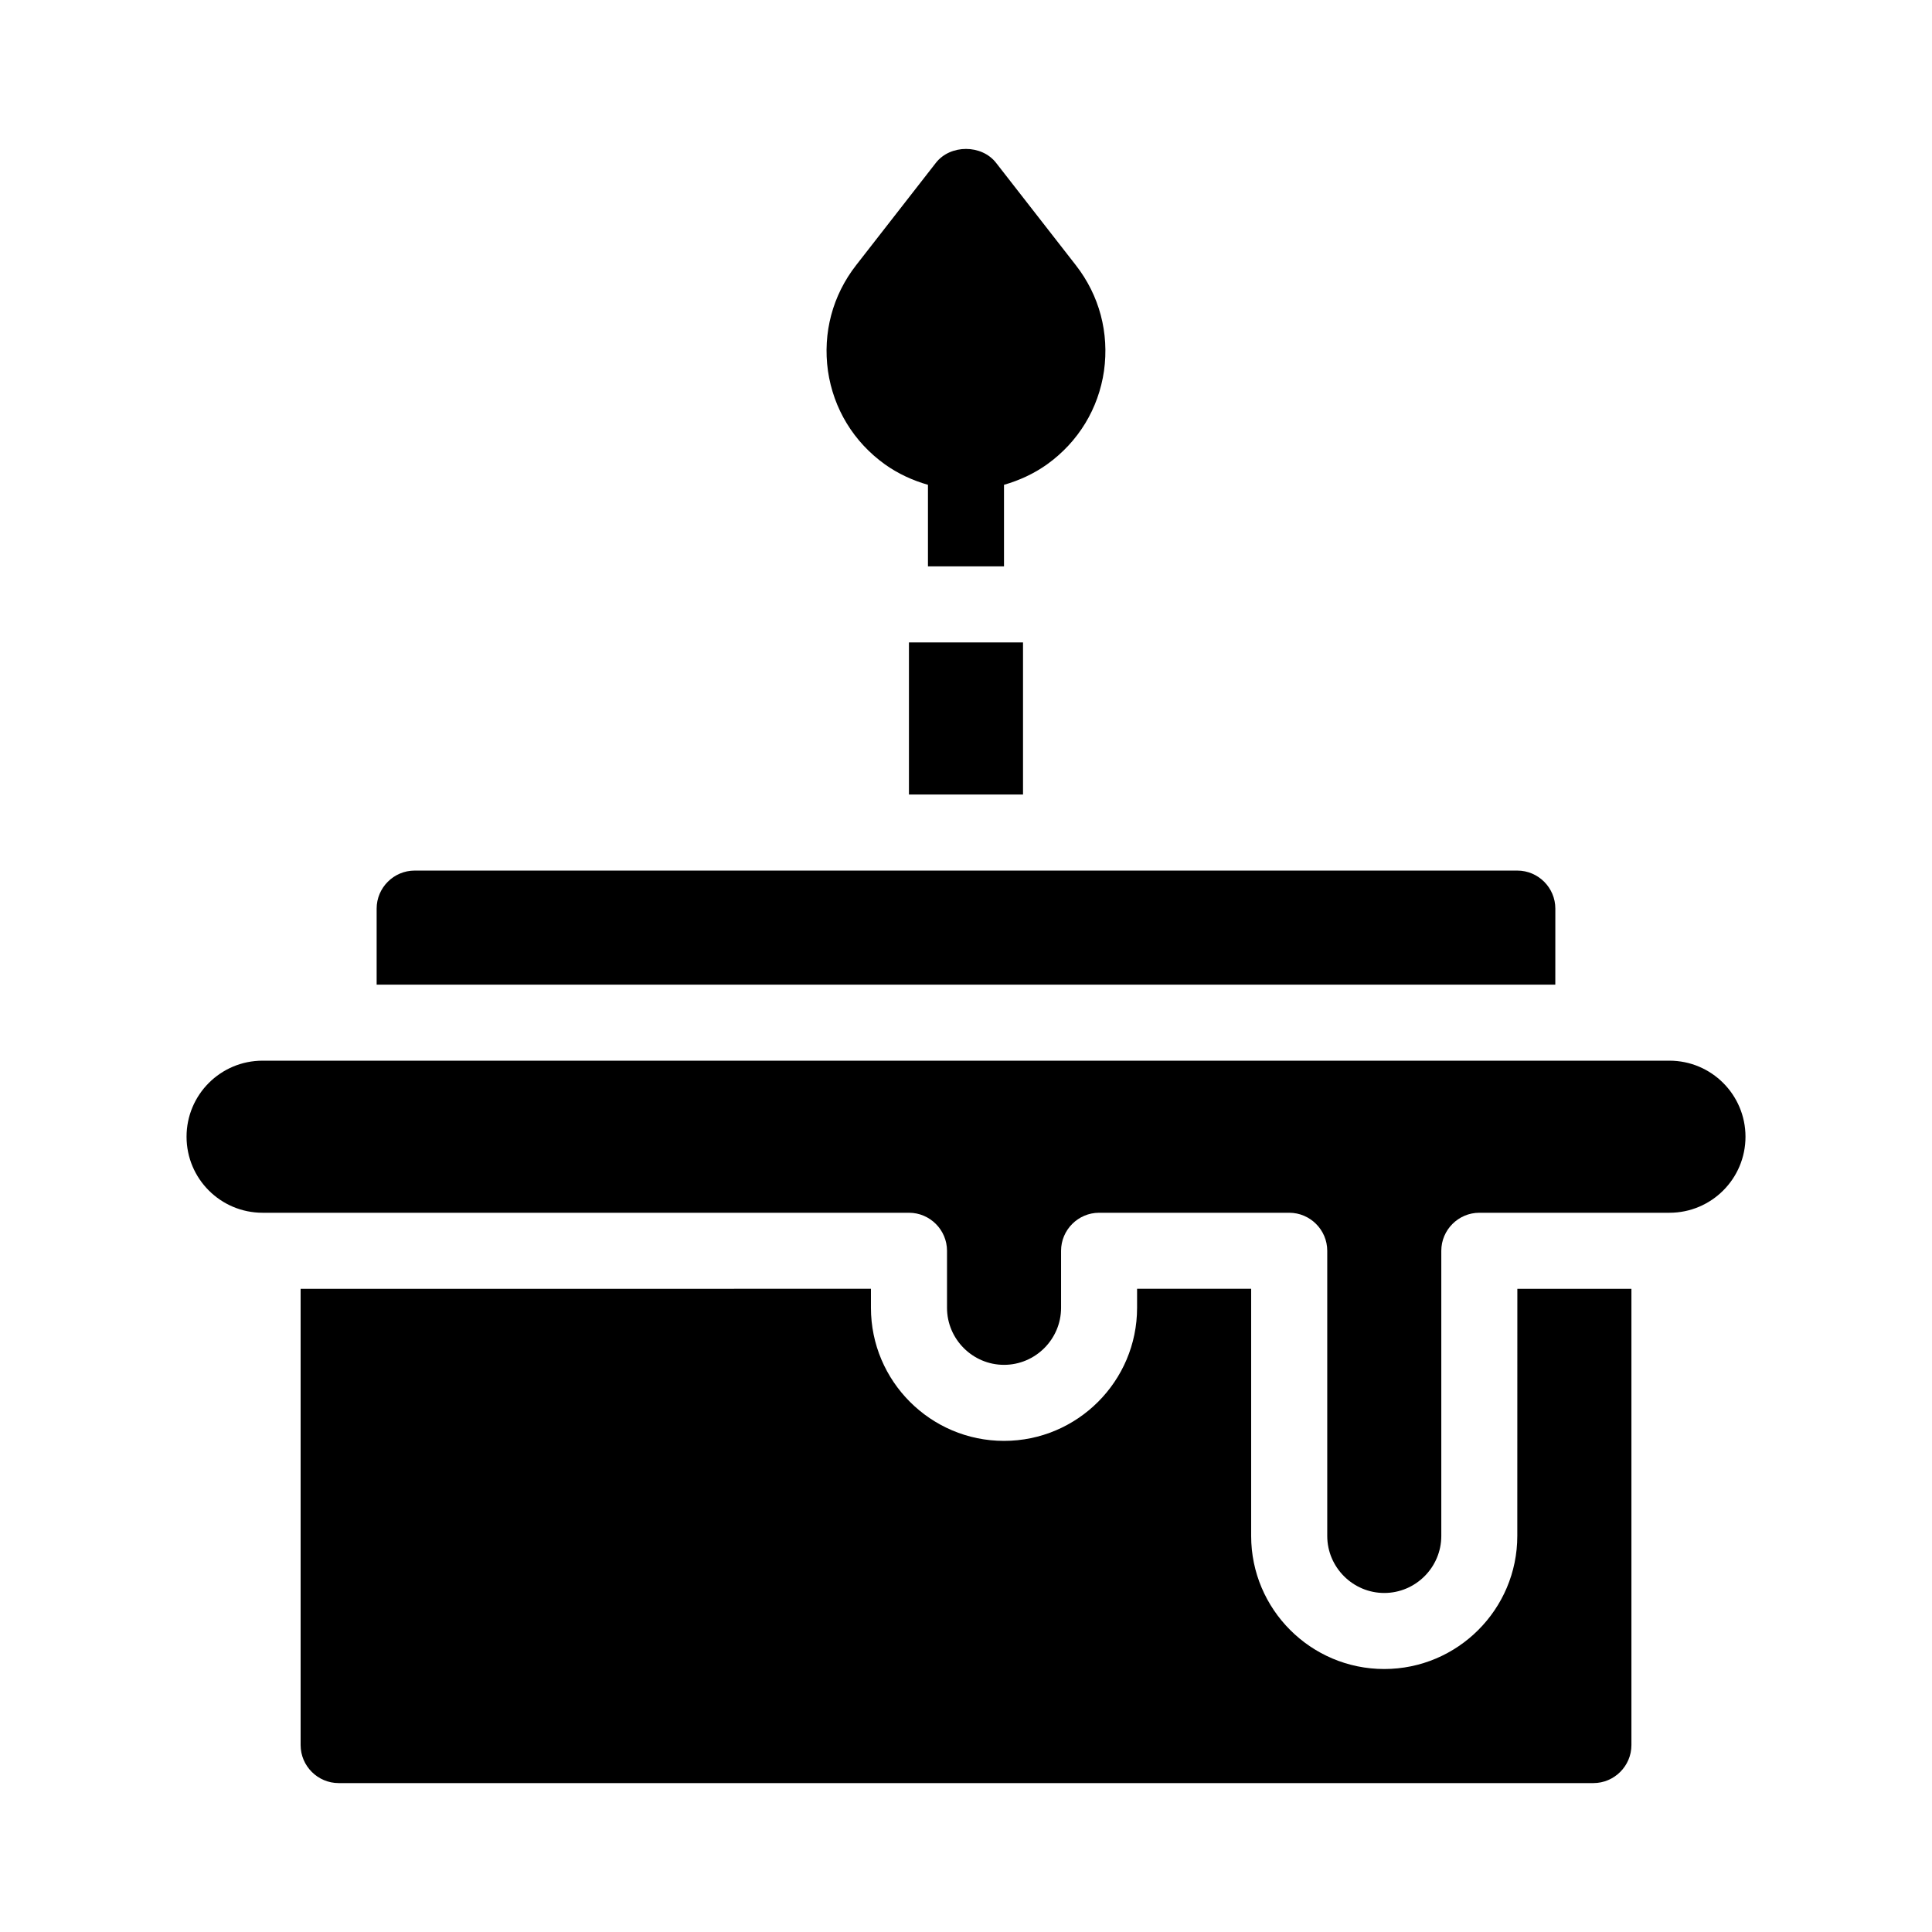
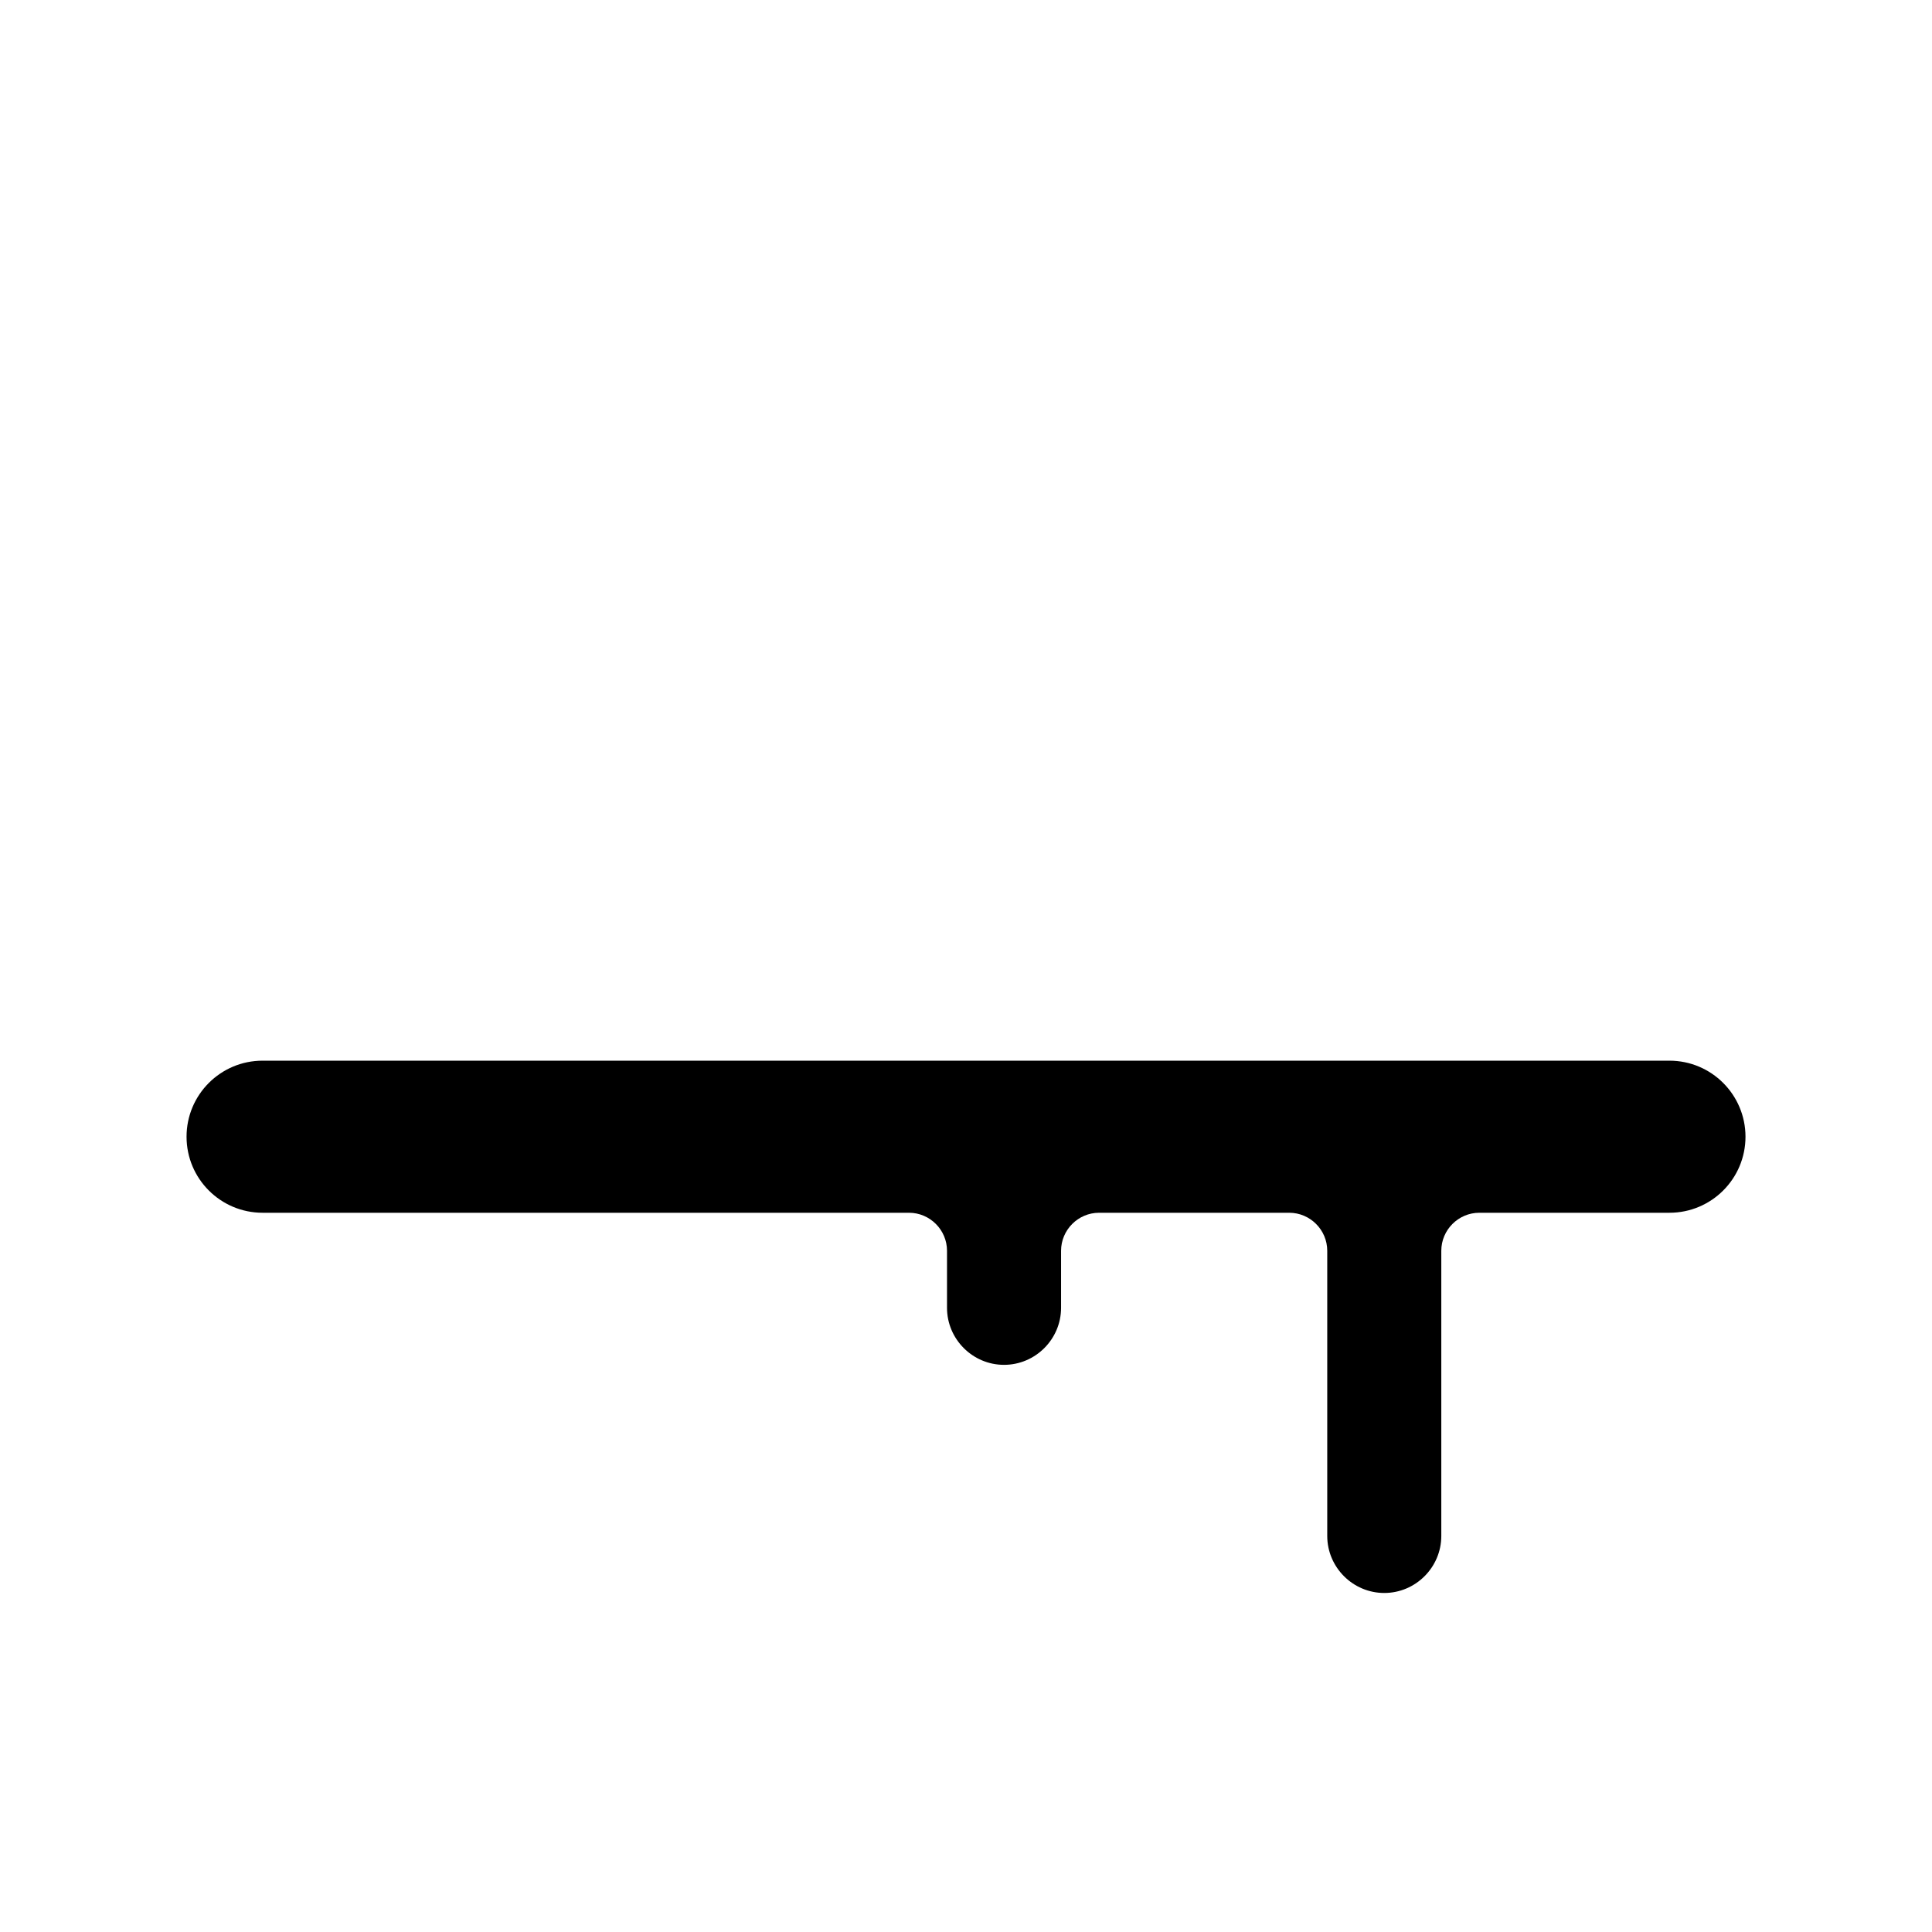
<svg xmlns="http://www.w3.org/2000/svg" fill="#000000" width="800px" height="800px" version="1.1" viewBox="144 144 512 512">
  <g>
-     <path d="m378.48 267.04c3.527 2.519 7.406 4.281 11.438 5.441v21.613h20.152v-21.613c4.031-1.16 7.91-2.922 11.438-5.441 8.262-5.945 13.602-14.711 15.062-24.738 1.41-10.078-1.211-20-7.457-28.012l-21.16-27.156c-3.828-4.887-12.09-4.887-15.922 0l-21.16 27.156c-6.246 8.012-8.867 17.938-7.457 28.012 1.465 10.027 6.805 18.793 15.066 24.738z" />
-     <path d="m546.1 551.04c0 19.445-15.82 35.266-35.266 35.266-19.445 0-35.266-15.82-35.266-35.266v-65.496h-30.23v5.039c0 19.445-15.82 35.266-35.266 35.266-19.445 0-35.266-15.82-35.266-35.266v-5.039l-151.14 0.004v120.91c0 5.543 4.535 10.078 10.078 10.078h332.52c5.543 0 10.078-4.535 10.078-10.078v-120.91h-30.23z" />
    <path d="m586.41 425.09h-372.82c-11.133 0-20.152 9.02-20.152 20.152 0 11.133 9.02 20.152 20.152 20.152h171.3c5.543 0 10.078 4.535 10.078 10.078v15.113c0 8.312 6.801 15.113 15.113 15.113s15.113-6.801 15.113-15.113v-15.113c0-5.543 4.535-10.078 10.078-10.078h50.383c5.543 0 10.078 4.535 10.078 10.078v75.57c0 8.312 6.801 15.113 15.113 15.113s15.113-6.801 15.113-15.113v-75.57c0-5.543 4.535-10.078 10.078-10.078h50.383c11.133 0 20.152-9.02 20.152-20.152-0.012-11.137-9.027-20.152-20.164-20.152z" />
-     <path d="m556.18 384.79c0-5.543-4.535-10.078-10.078-10.078h-292.21c-5.543 0-10.078 4.535-10.078 10.078v20.152h312.36z" />
-     <path d="m384.88 314.25h30.23v40.305h-30.23z" />
  </g>
</svg>